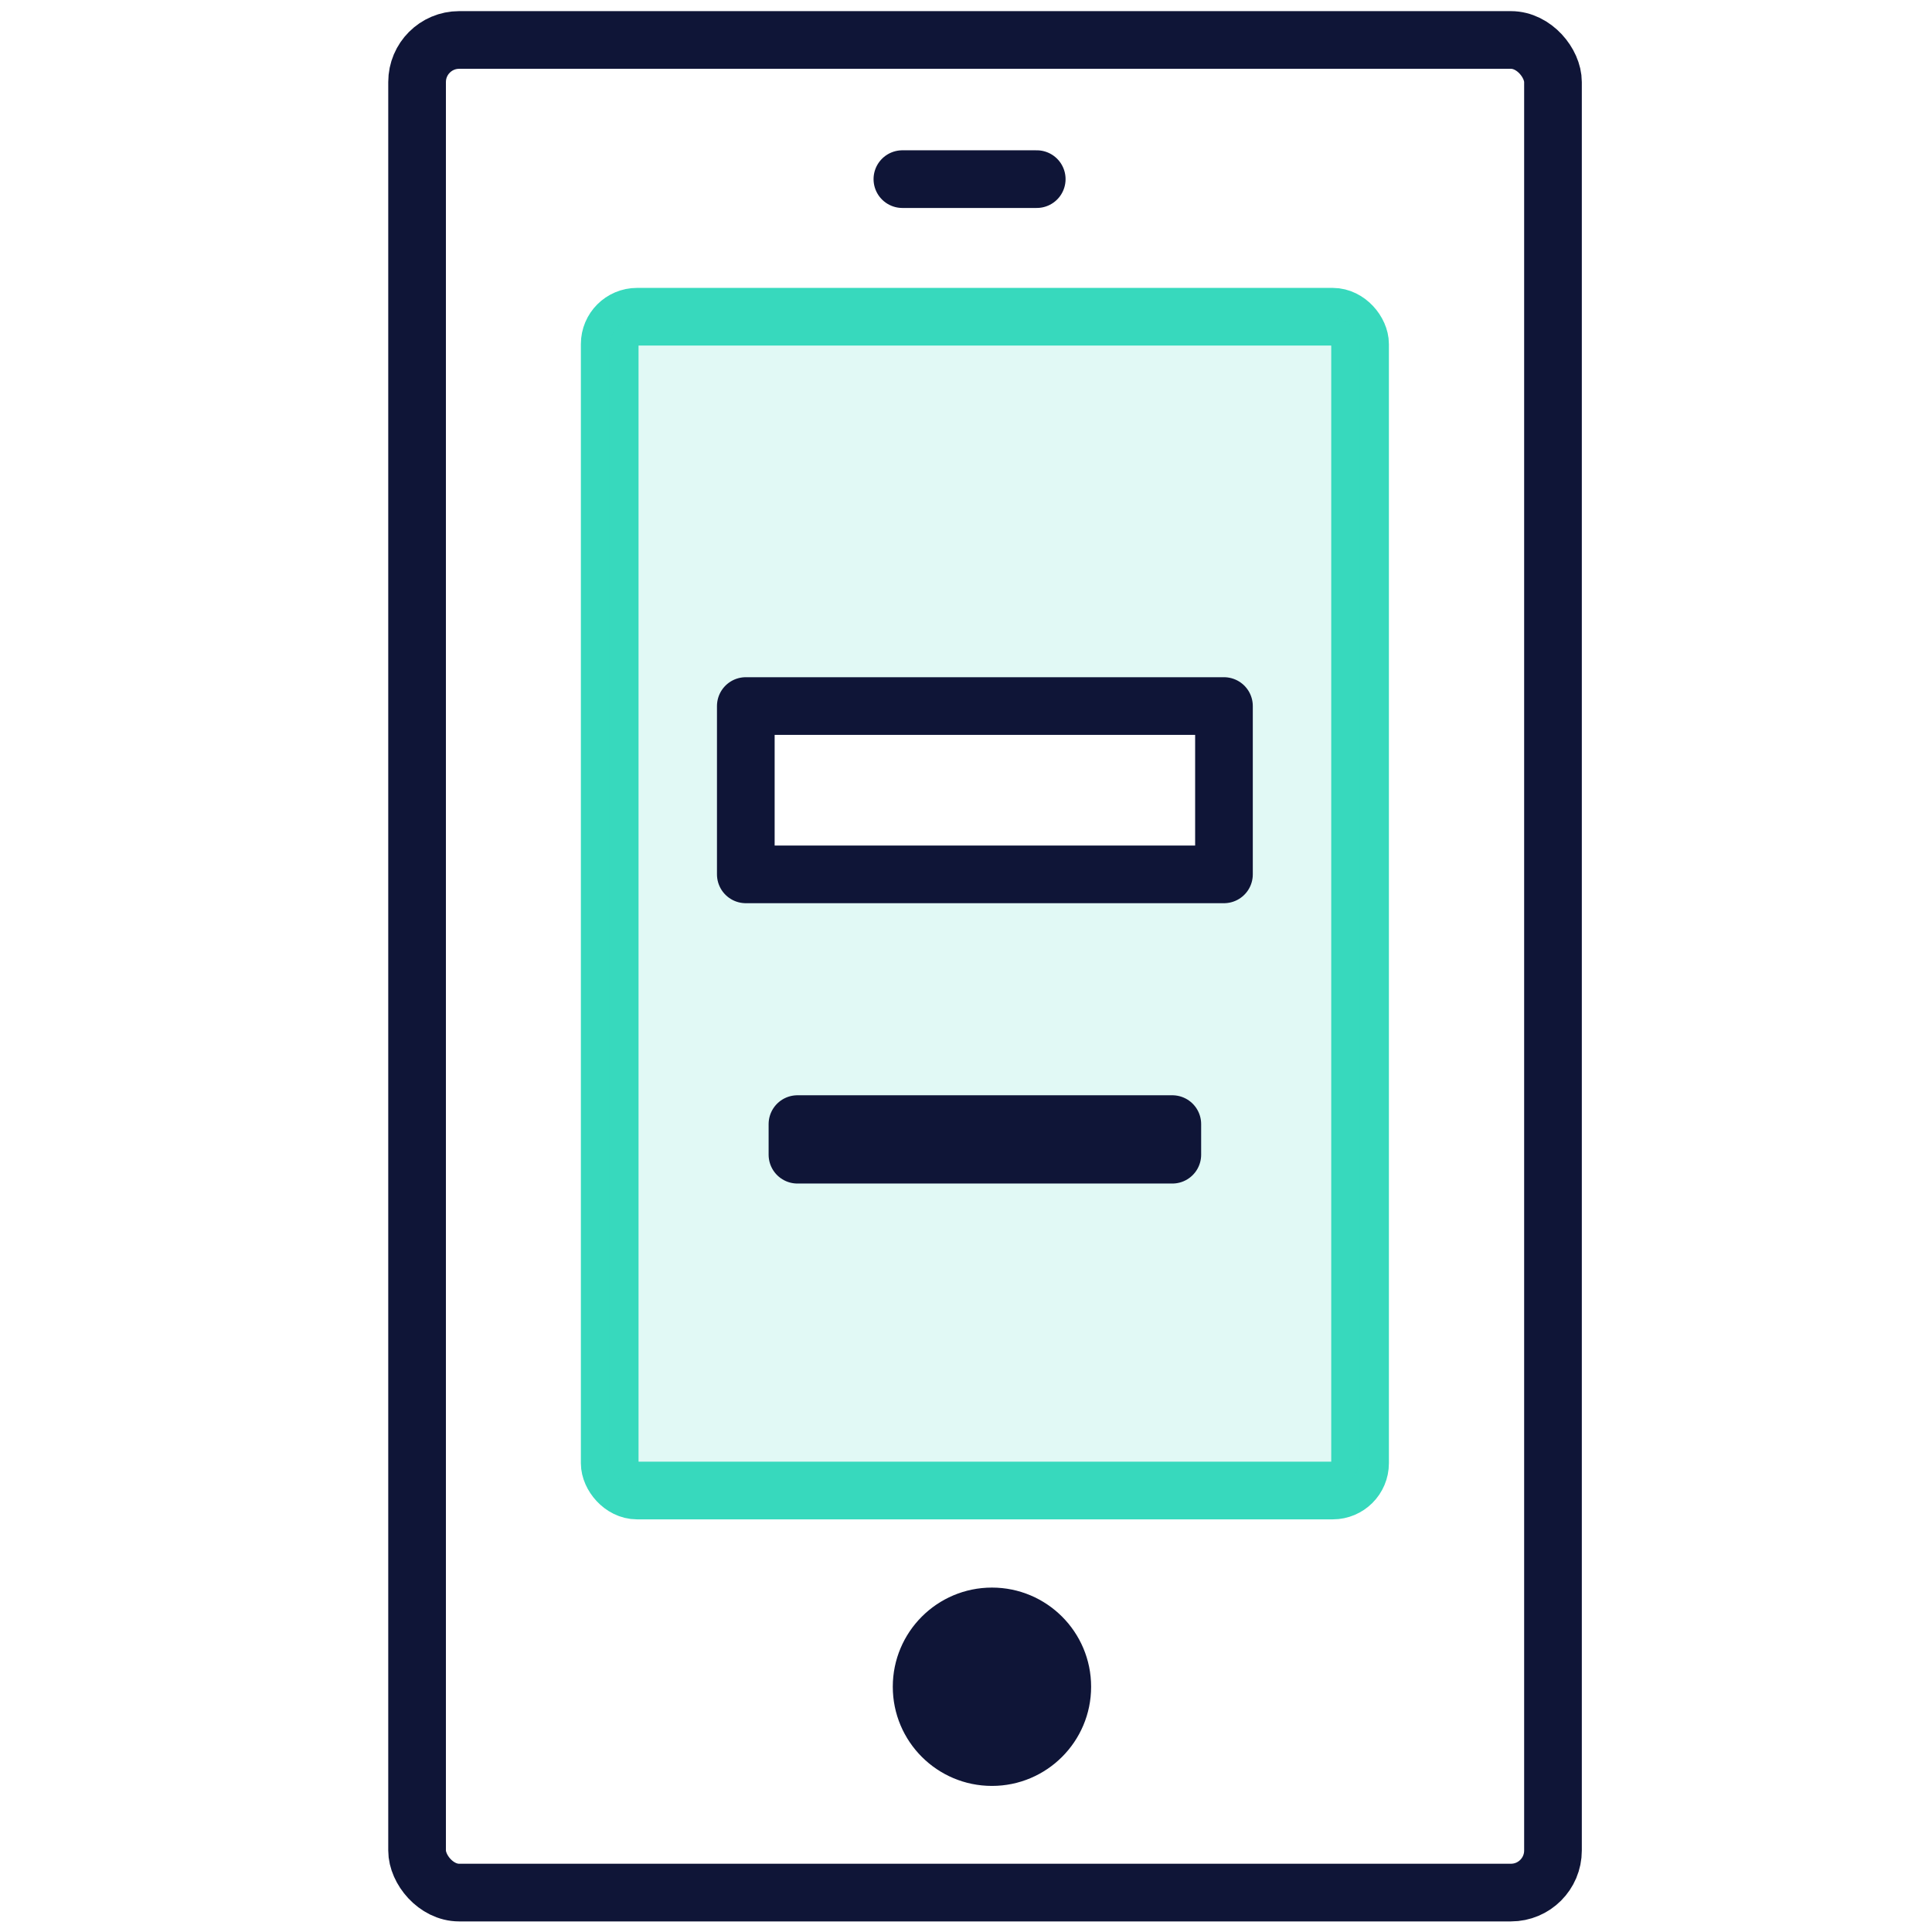
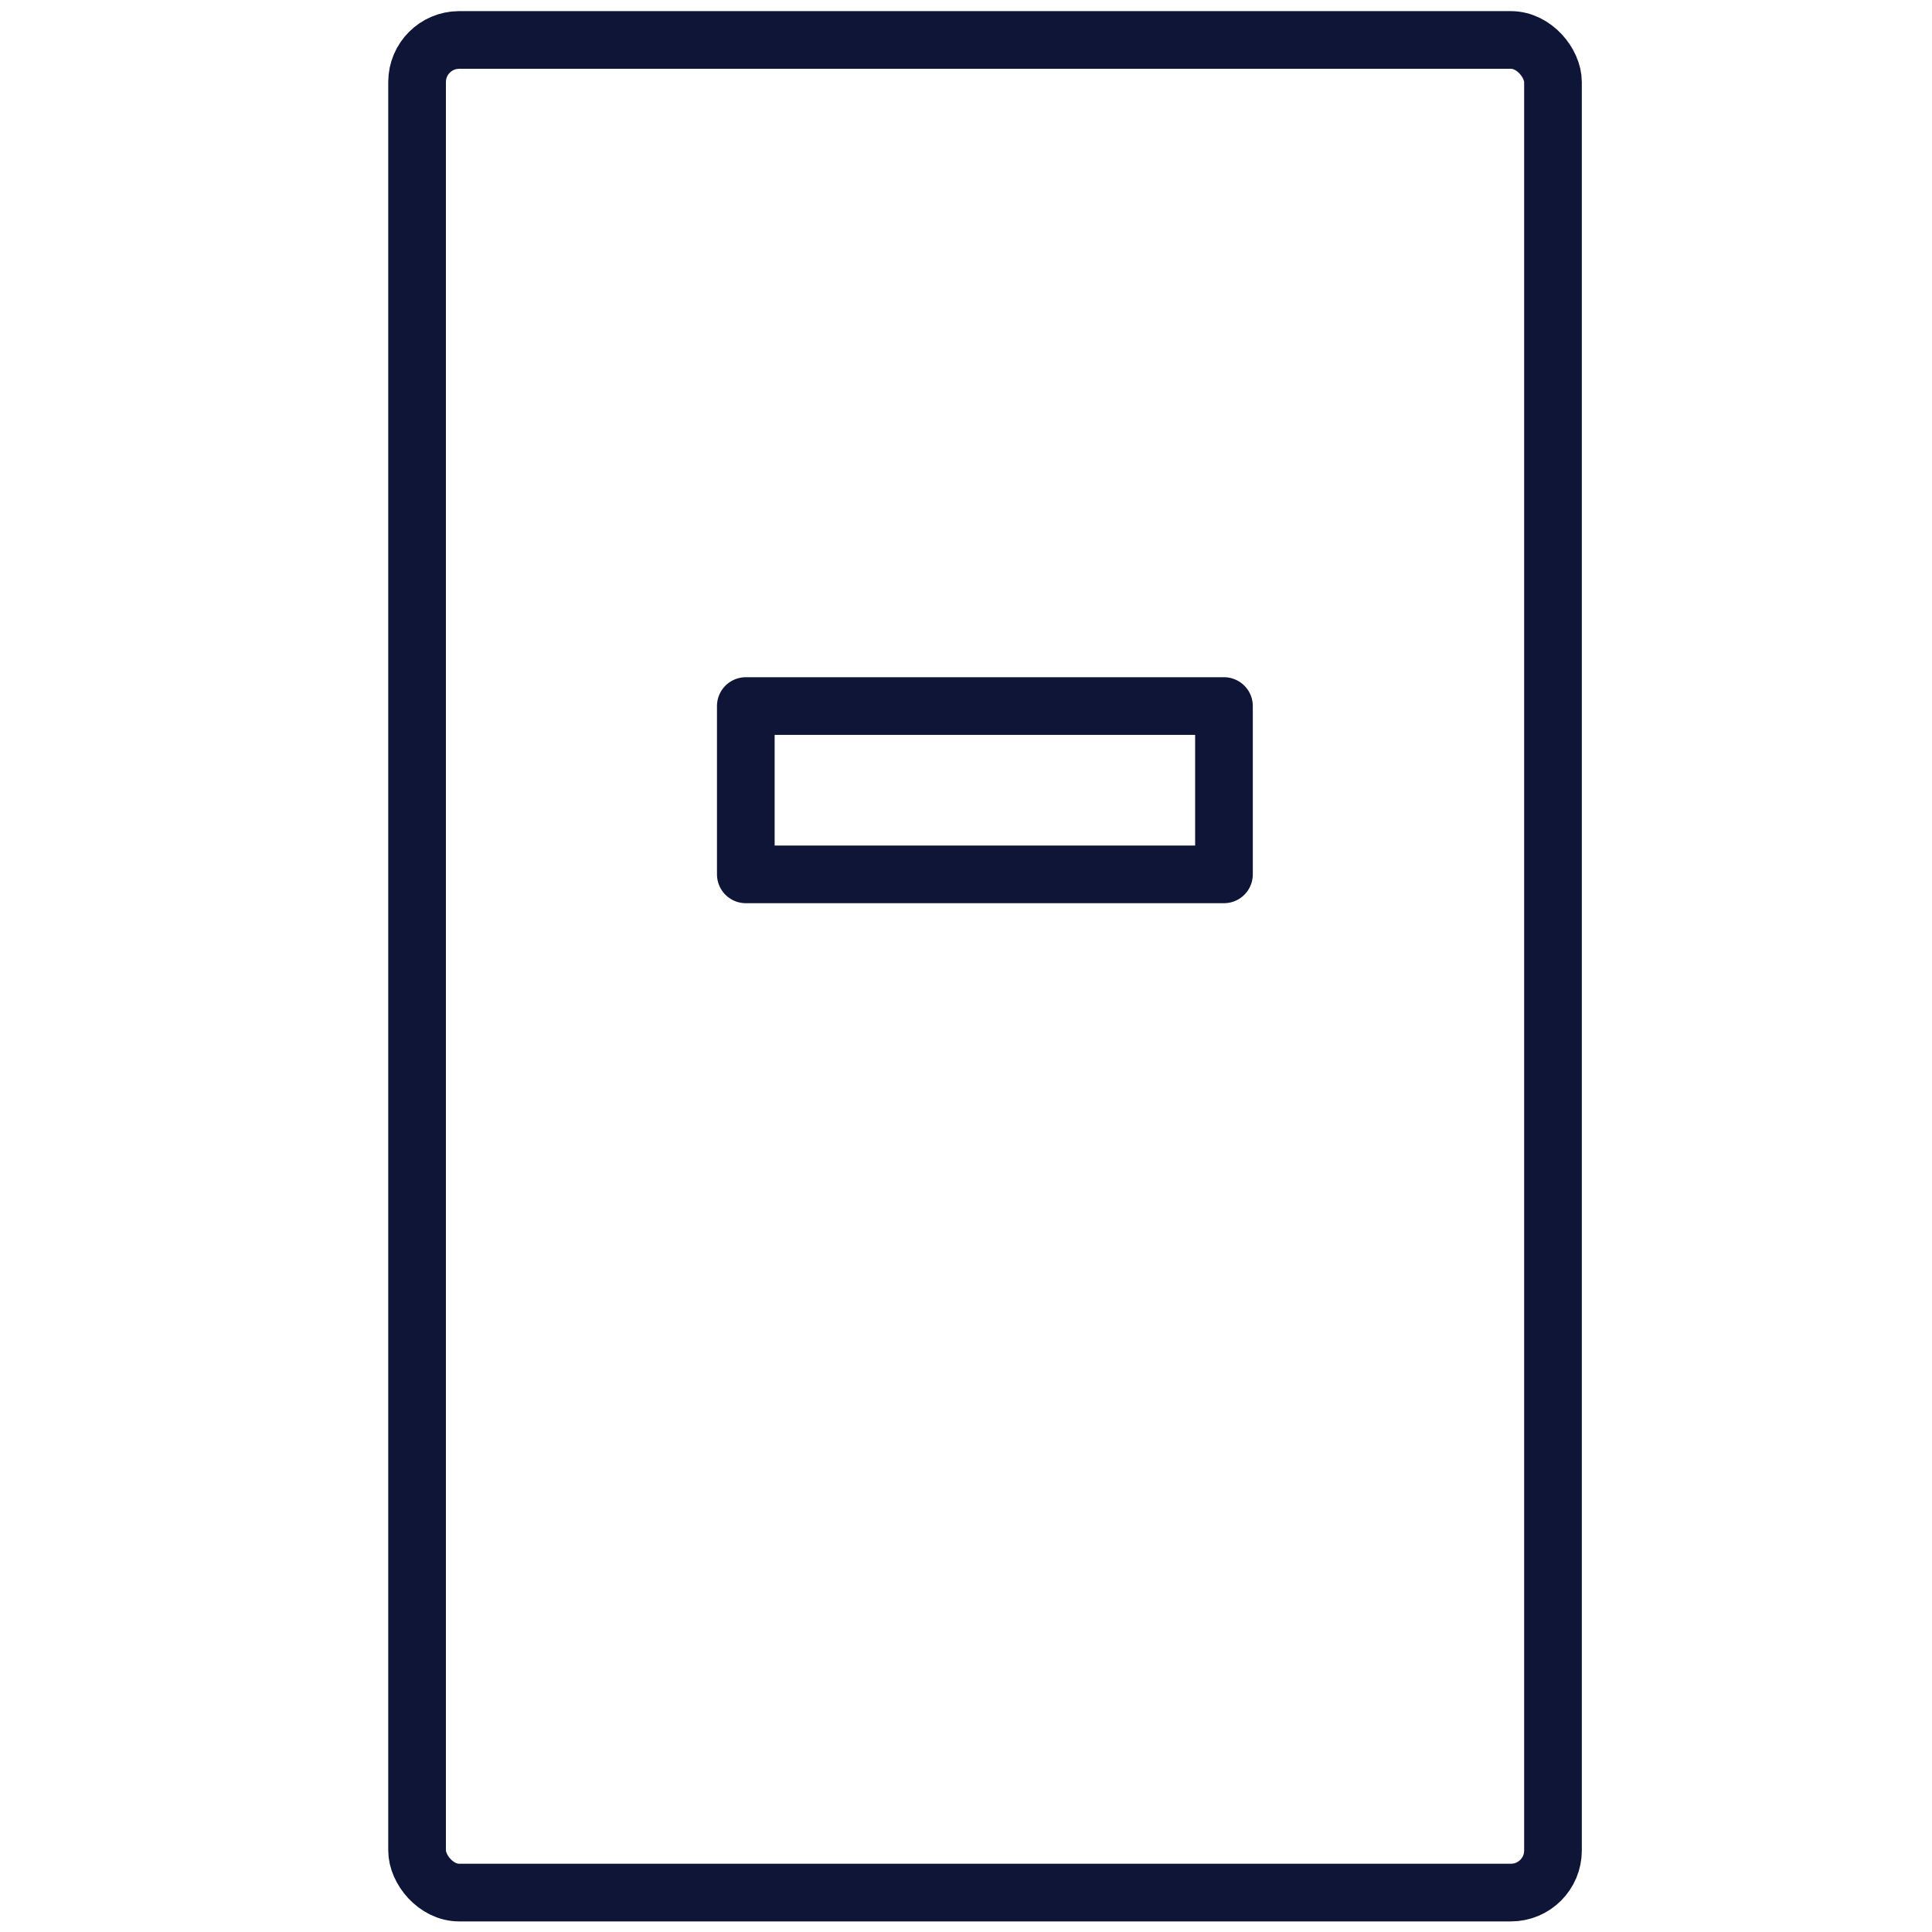
<svg xmlns="http://www.w3.org/2000/svg" id="uuid-7c80bb29-f41e-4333-ae6c-6aea8437cf6f" viewBox="0 0 67 67">
-   <rect x="21.144" y="10.984" width="26.022" height="40.706" rx=".948" ry=".948" style="fill:none; stroke:#37d9bd; stroke-linecap:round; stroke-linejoin:round; stroke-width:2px;" />
  <rect x="14.464" y="1.386" width="39.392" height="64.247" rx="1.459" ry="1.459" style="fill:none; stroke:#0f1537; stroke-linecap:round; stroke-linejoin:round; stroke-width:2px;" />
-   <circle cx="34.4" cy="58.495" r="3.439" style="fill:#0f1537;" />
-   <line x1="31.294" y1="6.212" x2="35.953" y2="6.212" style="fill:none; stroke:#0f1537; stroke-linecap:round; stroke-linejoin:round; stroke-width:2px;" />
-   <path d="m46.228,11.037h-24.146c-.518,0-.938.42-.938.938v38.611c0,.518.42.938.938.938h24.146c.518,0,.938-.42.938-.938V11.974c0-.518-.42-.938-.938-.938Zm-3.782,19.285h-16.582v-5.837h16.582v5.837Z" style="fill:#37d9bd; isolation:isolate; opacity:.15;" />
-   <rect x="27.655" y="38.983" width="13" height="1.061" style="fill:none; stroke:#0f1537; stroke-linecap:round; stroke-linejoin:round; stroke-width:2px;" />
  <rect x="25.864" y="24.485" width="16.582" height="5.837" style="fill:none; stroke:#0f1537; stroke-linecap:round; stroke-linejoin:round; stroke-width:2px;" />
</svg>